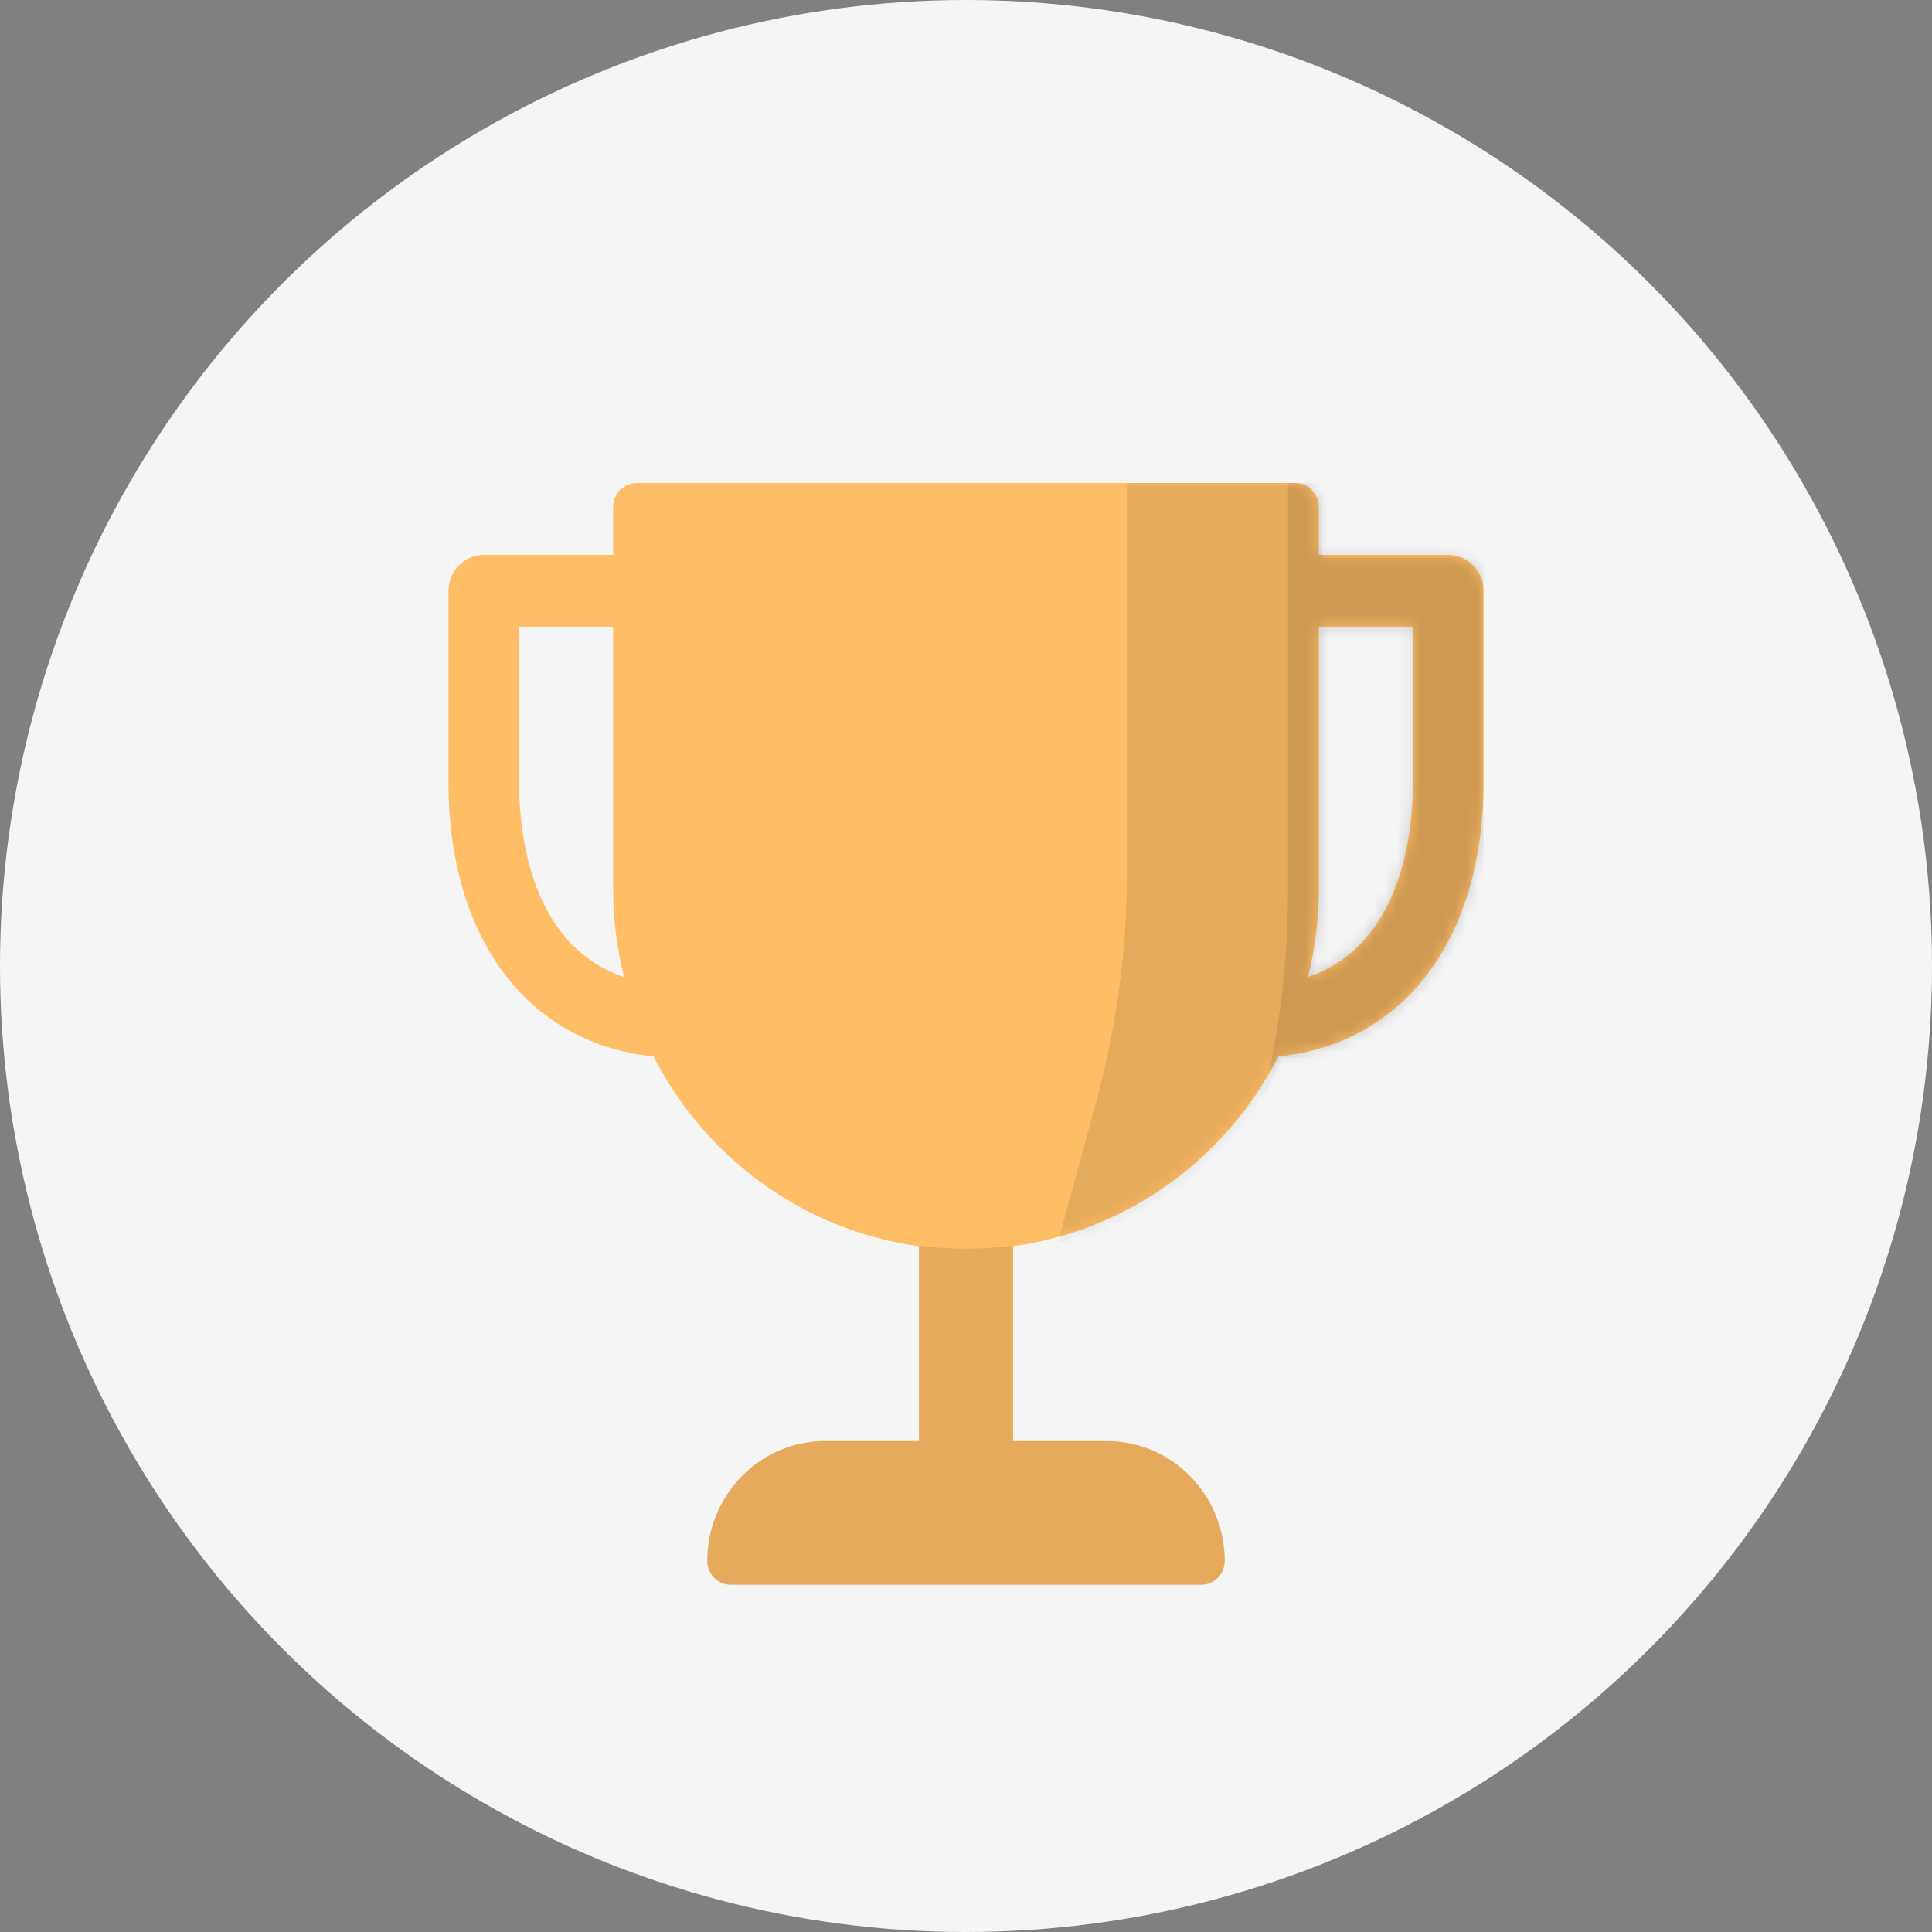
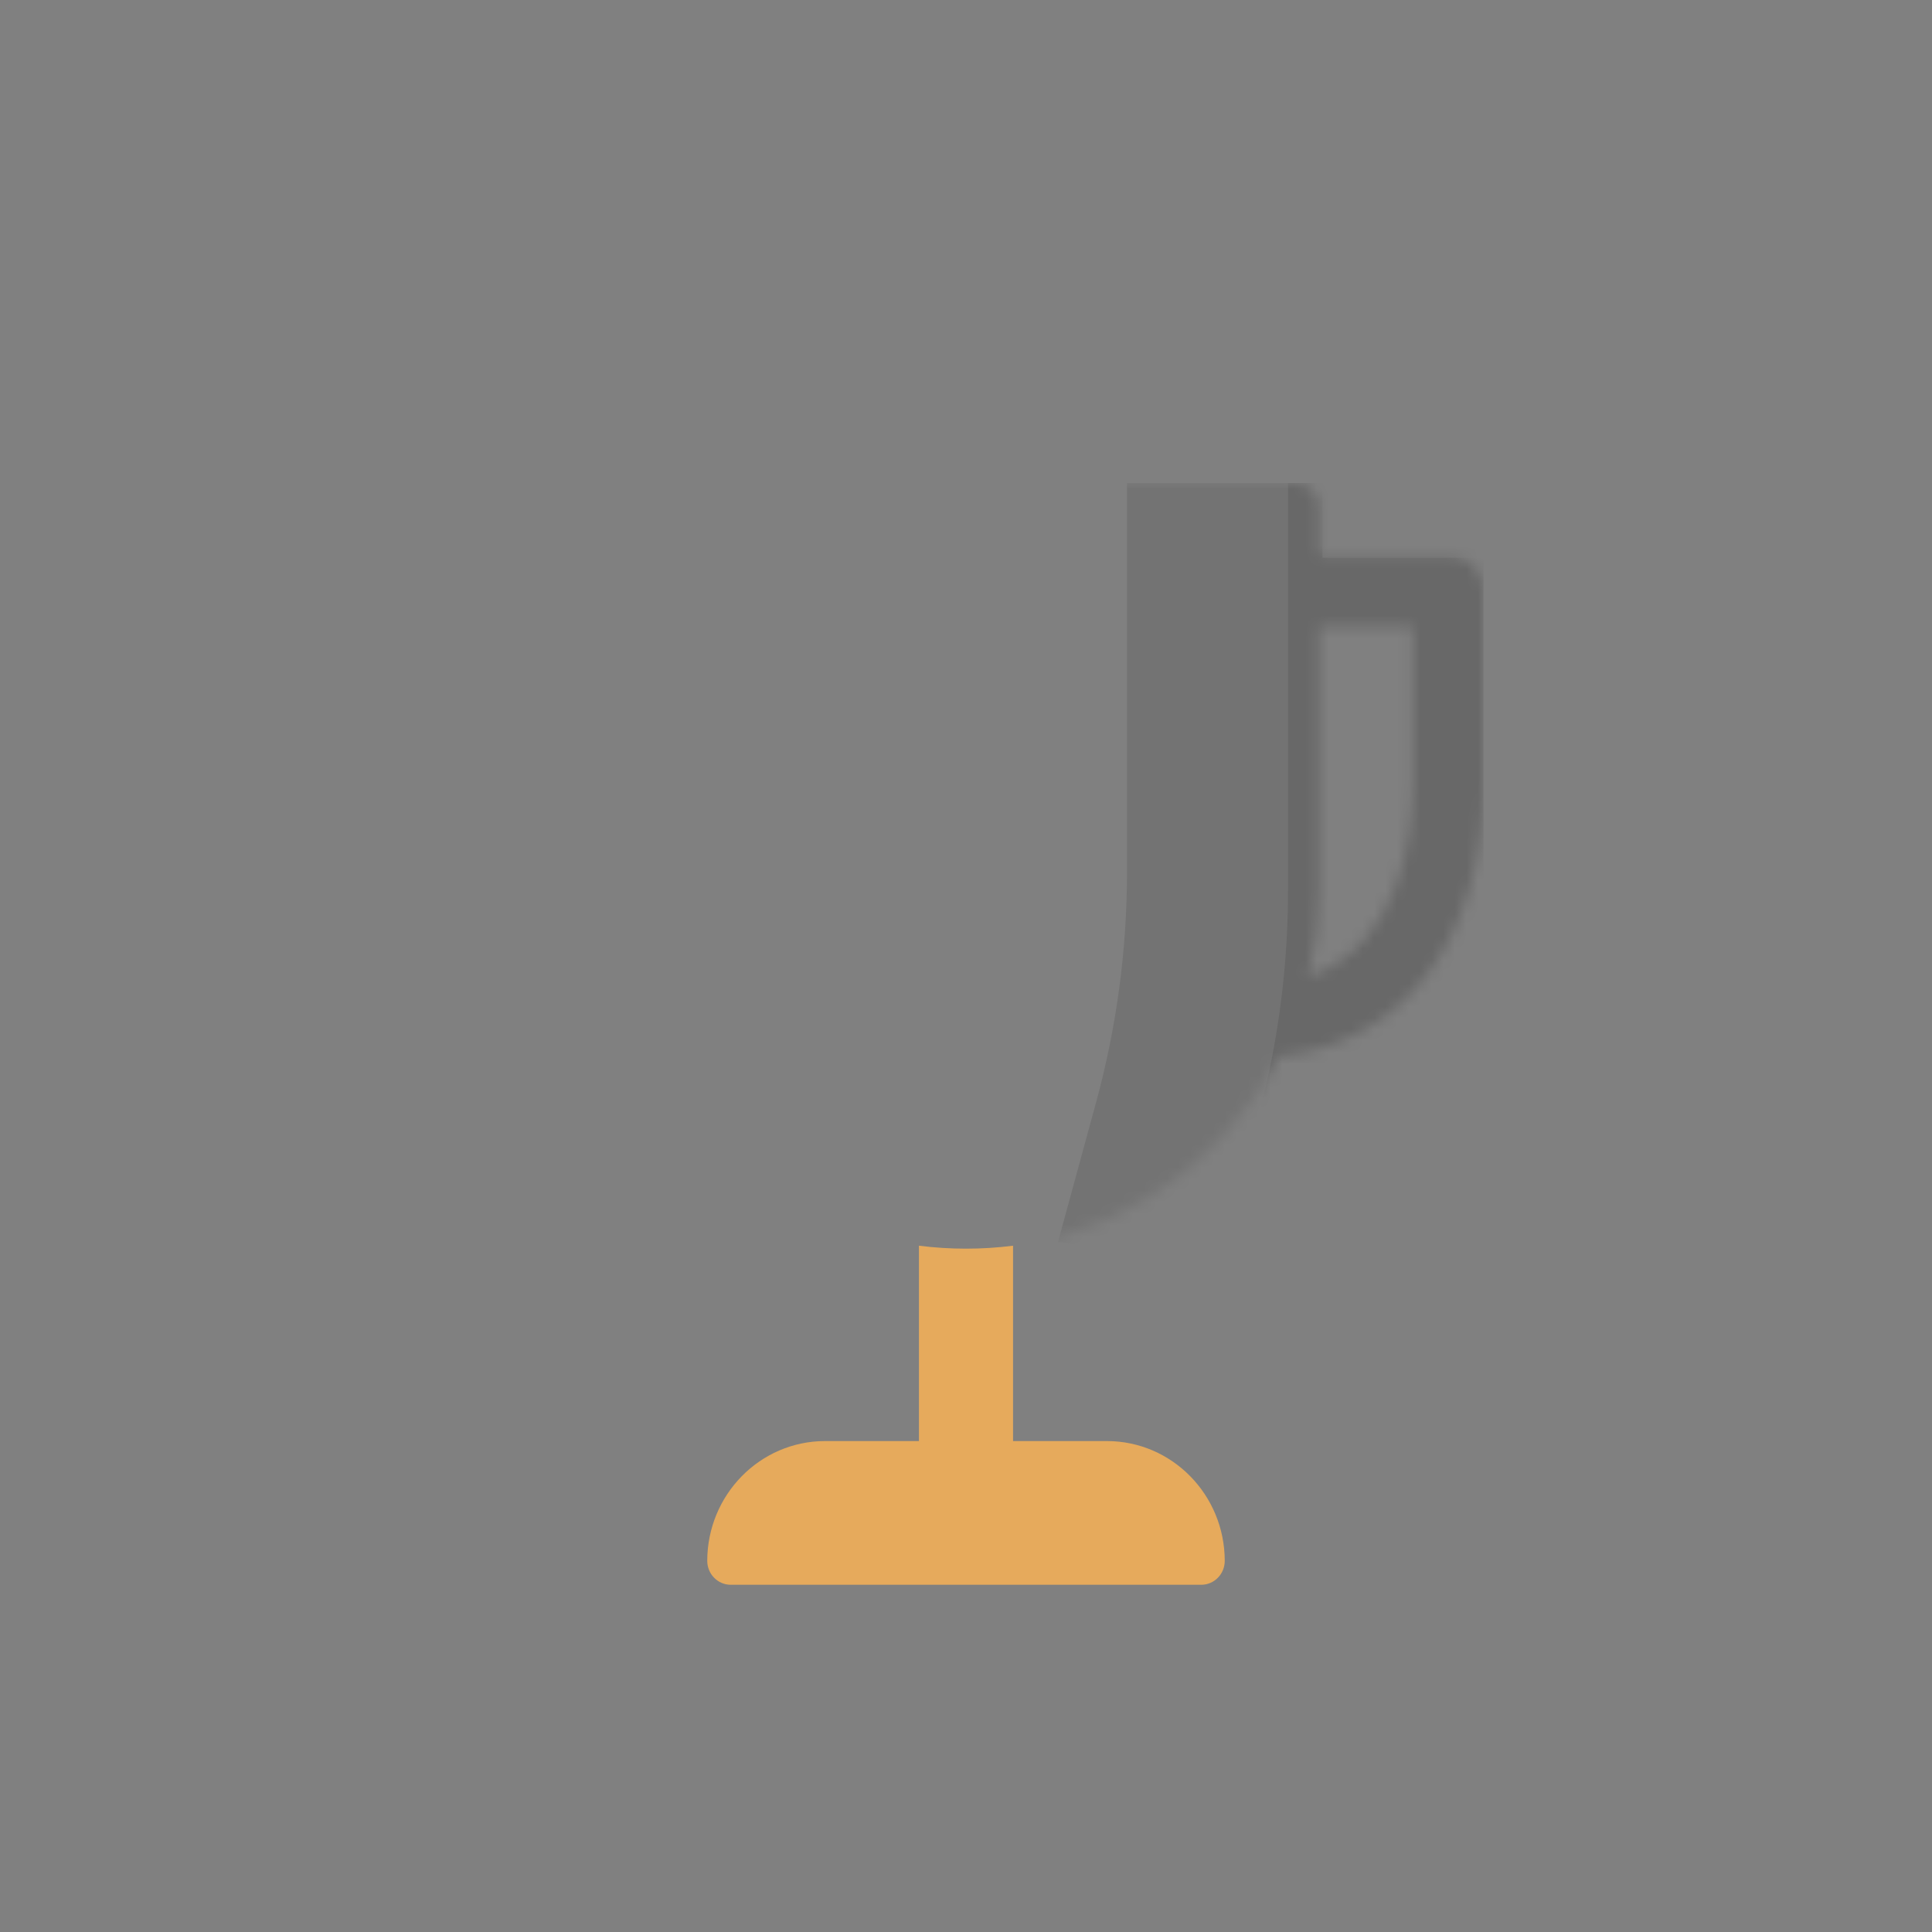
<svg xmlns="http://www.w3.org/2000/svg" width="168" height="168" viewBox="0 0 168 168" fill="none">
  <rect x="0" y="0" width="168" height="168" fill="#808080" stroke="none" />
-   <circle cx="84" cy="84" r="84" fill="#F5F5F5" />
-   <path fill-rule="evenodd" clip-rule="evenodd" d="M125.932 48.248H114.682V44.083C114.682 42.932 113.766 42 112.636 42H55.364C54.234 42 53.318 42.932 53.318 44.083V48.248H42.068C40.374 48.248 39 49.647 39 51.372V68.034C39 81.643 45.92 90.747 56.828 91.865C62.106 102.179 72.579 108.647 84 108.647C95.421 108.647 105.894 102.179 111.172 91.865C122.08 90.747 129 81.643 129 68.034V51.372C129 49.647 127.626 48.248 125.932 48.248ZM45.137 68.034V54.496H53.319V77.406C53.328 79.954 53.645 82.491 54.264 84.96C46.159 82.197 45.137 72.568 45.137 68.034ZM113.736 84.96C121.84 82.197 122.863 72.568 122.863 68.034V54.496H114.681V77.406C114.672 79.954 114.354 82.491 113.736 84.96Z" fill="#FFBD66" />
  <path fill-rule="evenodd" clip-rule="evenodd" d="M88.091 125.31V108.323C85.374 108.665 82.626 108.665 79.909 108.323V125.31H71.727C66.084 125.323 61.512 129.978 61.5 135.724C61.5 136.874 62.416 137.807 63.545 137.807H104.455C105.584 137.807 106.5 136.874 106.5 135.724C106.488 129.978 101.916 125.323 96.273 125.31H88.091Z" fill="#E6AA5C" />
  <mask id="mask0_832_283291" style="mask-type:alpha" maskUnits="userSpaceOnUse" x="39" y="42" width="90" height="67">
    <path fill-rule="evenodd" clip-rule="evenodd" d="M125.932 48.248H114.682V44.083C114.682 42.932 113.766 42 112.636 42H55.364C54.234 42 53.318 42.932 53.318 44.083V48.248H42.068C40.374 48.248 39 49.647 39 51.372V68.034C39 81.643 45.92 90.747 56.828 91.865C62.106 102.179 72.579 108.647 84 108.647C95.421 108.647 105.894 102.179 111.172 91.865C122.08 90.747 129 81.643 129 68.034V51.372C129 49.647 127.626 48.248 125.932 48.248ZM45.137 68.034V54.496H53.319V77.406C53.328 79.954 53.645 82.491 54.264 84.96C46.159 82.197 45.137 72.568 45.137 68.034ZM113.736 84.96C121.84 82.197 122.863 72.568 122.863 68.034V54.496H114.681V77.406C114.672 79.954 114.354 82.491 113.736 84.96Z" fill="#FDDC85" />
  </mask>
  <g mask="url(#mask0_832_283291)">
-     <path d="M95.322 95.819L92 108L103 109.5L111.5 92H129V48.5H115V42H98V75.822C98 82.577 97.099 89.302 95.322 95.819Z" fill="black" fill-opacity="0.1" />
+     <path d="M95.322 95.819L92 108L103 109.5H129V48.5H115V42H98V75.822C98 82.577 97.099 89.302 95.322 95.819Z" fill="black" fill-opacity="0.1" />
    <path d="M110.11 94.316L107 108L118 109.5L117.5 92H129V47.5H121V42H112V77.472C112 83.14 111.366 88.789 110.11 94.316Z" fill="black" fill-opacity="0.1" />
  </g>
</svg>